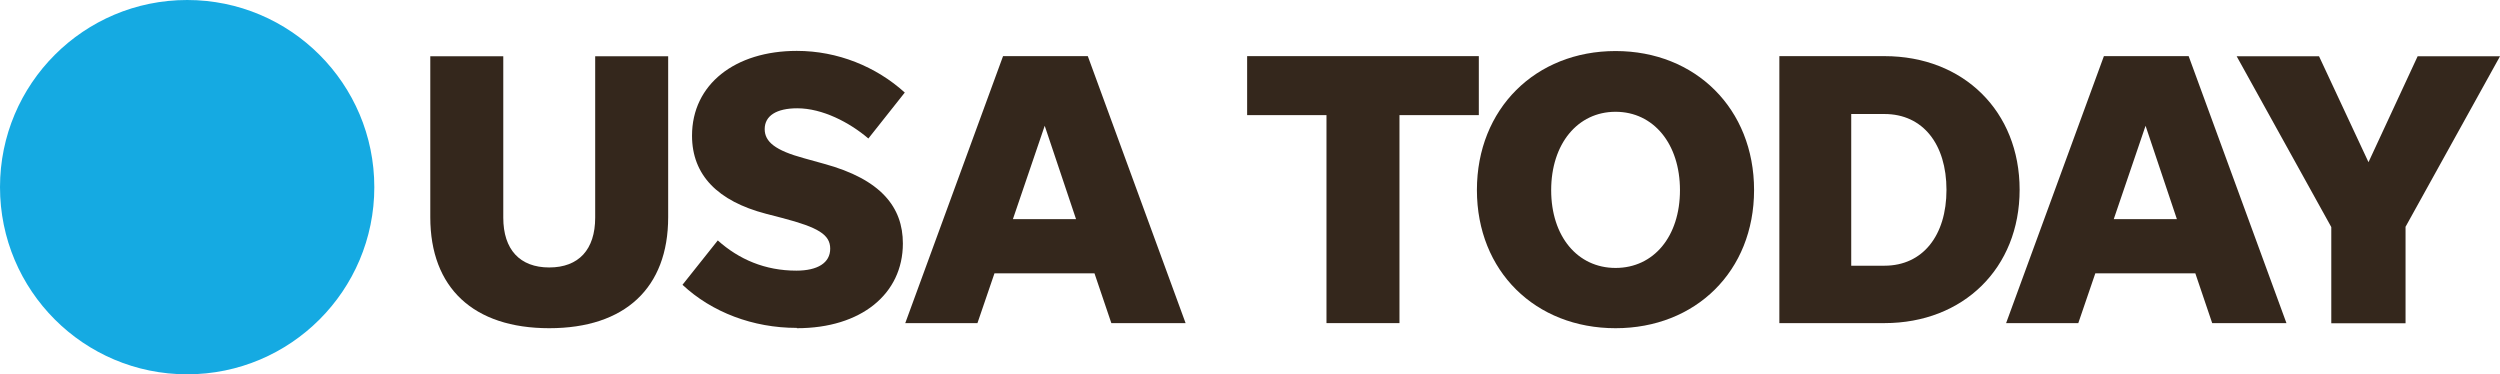
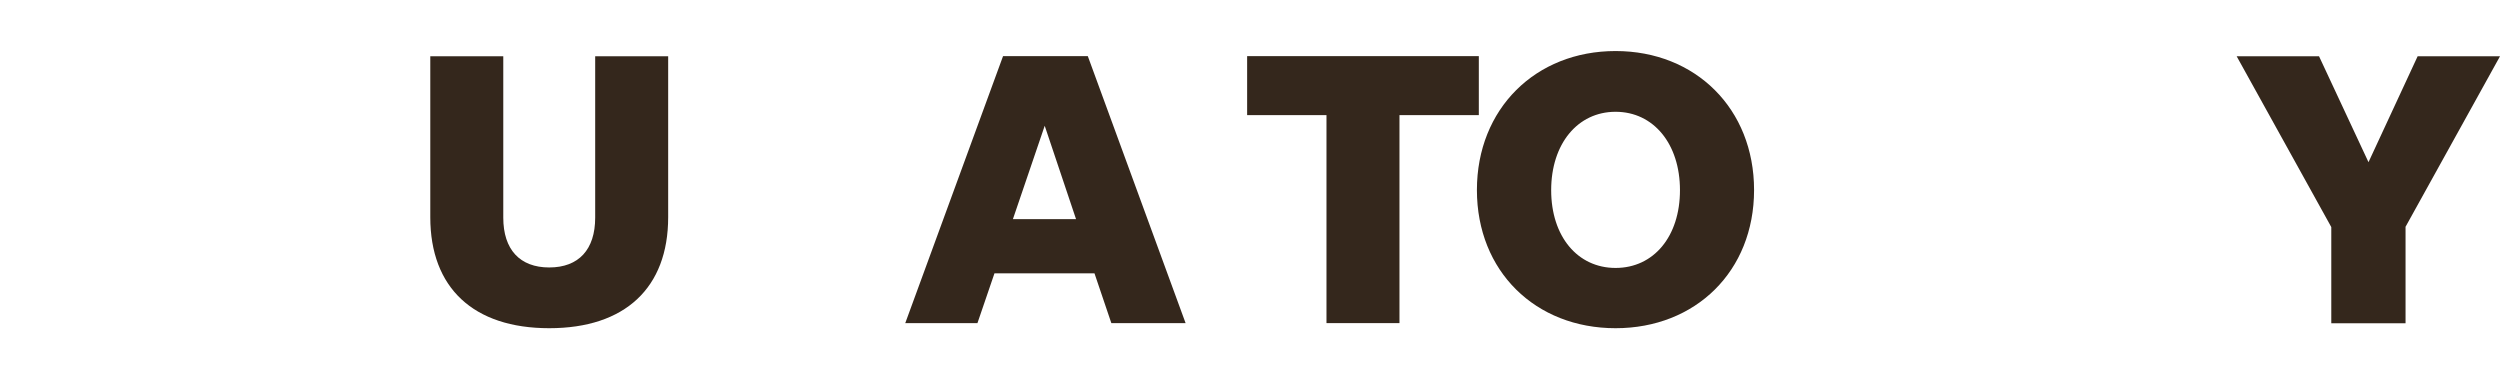
<svg xmlns="http://www.w3.org/2000/svg" viewBox="0 0 157.22 23.54" data-name="Layer 2" id="Layer_2">
  <defs>
    <style>
      .cls-1 {
        fill: #15aae2;
      }

      .cls-2 {
        fill: #34271c;
      }
    </style>
  </defs>
  <g data-name="Layer 1" id="Layer_1-2">
-     <path d="M23.54,11.77c0,6.5-5.27,11.77-11.77,11.77S0,18.27,0,11.77,5.27,0,11.77,0s11.77,5.27,11.77,11.77" class="cls-1" id="path6918" />
    <path d="M34.54,16.82c-1.85,0-2.89-1.13-2.89-3.13V3.54h-4.59v10.12c0,4.44,2.71,6.98,7.48,6.98s7.48-2.54,7.48-6.98V3.54h-4.59v10.15c0,2-1.03,3.13-2.89,3.13Z" class="cls-2" id="path42590" />
-     <path d="M50.12,20.64c4.03,0,6.66-2.15,6.66-5.33,0-2.27-1.36-4.03-4.96-5.01l-1.26-.35c-1.8-.49-2.47-1.03-2.47-1.83,0-.84.74-1.31,2.05-1.31,1.58,0,3.29.89,4.47,1.9l2.29-2.89c-1.8-1.63-4.22-2.62-6.79-2.62-3.88,0-6.59,2.1-6.59,5.33,0,2.49,1.63,4.12,4.64,4.91l1.04.27c2.25.59,3.01,1.04,3.01,1.93s-.79,1.38-2.13,1.38c-1.97,0-3.61-.71-4.94-1.9l-2.22,2.79c1.85,1.73,4.44,2.71,7.18,2.71h0Z" class="cls-2" id="path42586" />
    <path d="M69.89,20.32h4.67l-6.15-16.79h-5.33l-6.15,16.79h4.54l1.07-3.13h6.29l1.06,3.13ZM63.7,13.78l2-5.87,1.97,5.87h-3.97Z" class="cls-2" id="path42582" />
    <path d="M83.42,20.32h4.59V7.24h4.99v-3.71h-14.57v3.71h4.99v13.08Z" class="cls-2" id="path42578" />
-     <path d="M101.6,20.64c5.03,0,8.71-3.58,8.71-8.69s-3.68-8.74-8.71-8.74-8.72,3.63-8.72,8.74,3.68,8.69,8.72,8.69ZM101.6,16.85c-2.39,0-4.05-1.98-4.05-4.89s1.66-4.93,4.05-4.93,4.05,2.02,4.05,4.93-1.65,4.89-4.05,4.89Z" class="cls-2" id="path42570" />
-     <path d="M111.9,20.32h6.61c4.96,0,8.5-3.46,8.5-8.39s-3.53-8.4-8.5-8.4h-6.61v16.79ZM116.42,16.7V7.17h2.09c2.42,0,3.9,1.9,3.9,4.77s-1.49,4.77-3.9,4.77h-2.09Z" class="cls-2" id="path42566" />
-     <path d="M139.12,20.32h4.67l-6.15-16.79h-5.33l-6.15,16.79h4.54l1.07-3.13h6.29l1.06,3.13ZM132.93,13.78l2-5.87,1.97,5.87h-3.97Z" class="cls-2" id="path42558" />
+     <path d="M101.6,20.64c5.03,0,8.71-3.58,8.71-8.69s-3.68-8.74-8.71-8.74-8.72,3.63-8.72,8.74,3.68,8.69,8.72,8.69M101.6,16.85c-2.39,0-4.05-1.98-4.05-4.89s1.66-4.93,4.05-4.93,4.05,2.02,4.05,4.93-1.65,4.89-4.05,4.89Z" class="cls-2" id="path42570" />
    <path d="M151.27,14.28l5.95-10.74h-5.18l-3.09,6.66-3.11-6.66h-5.18l5.95,10.74v6.05h4.67v-6.05Z" class="cls-2" id="path42562" />
  </g>
</svg>